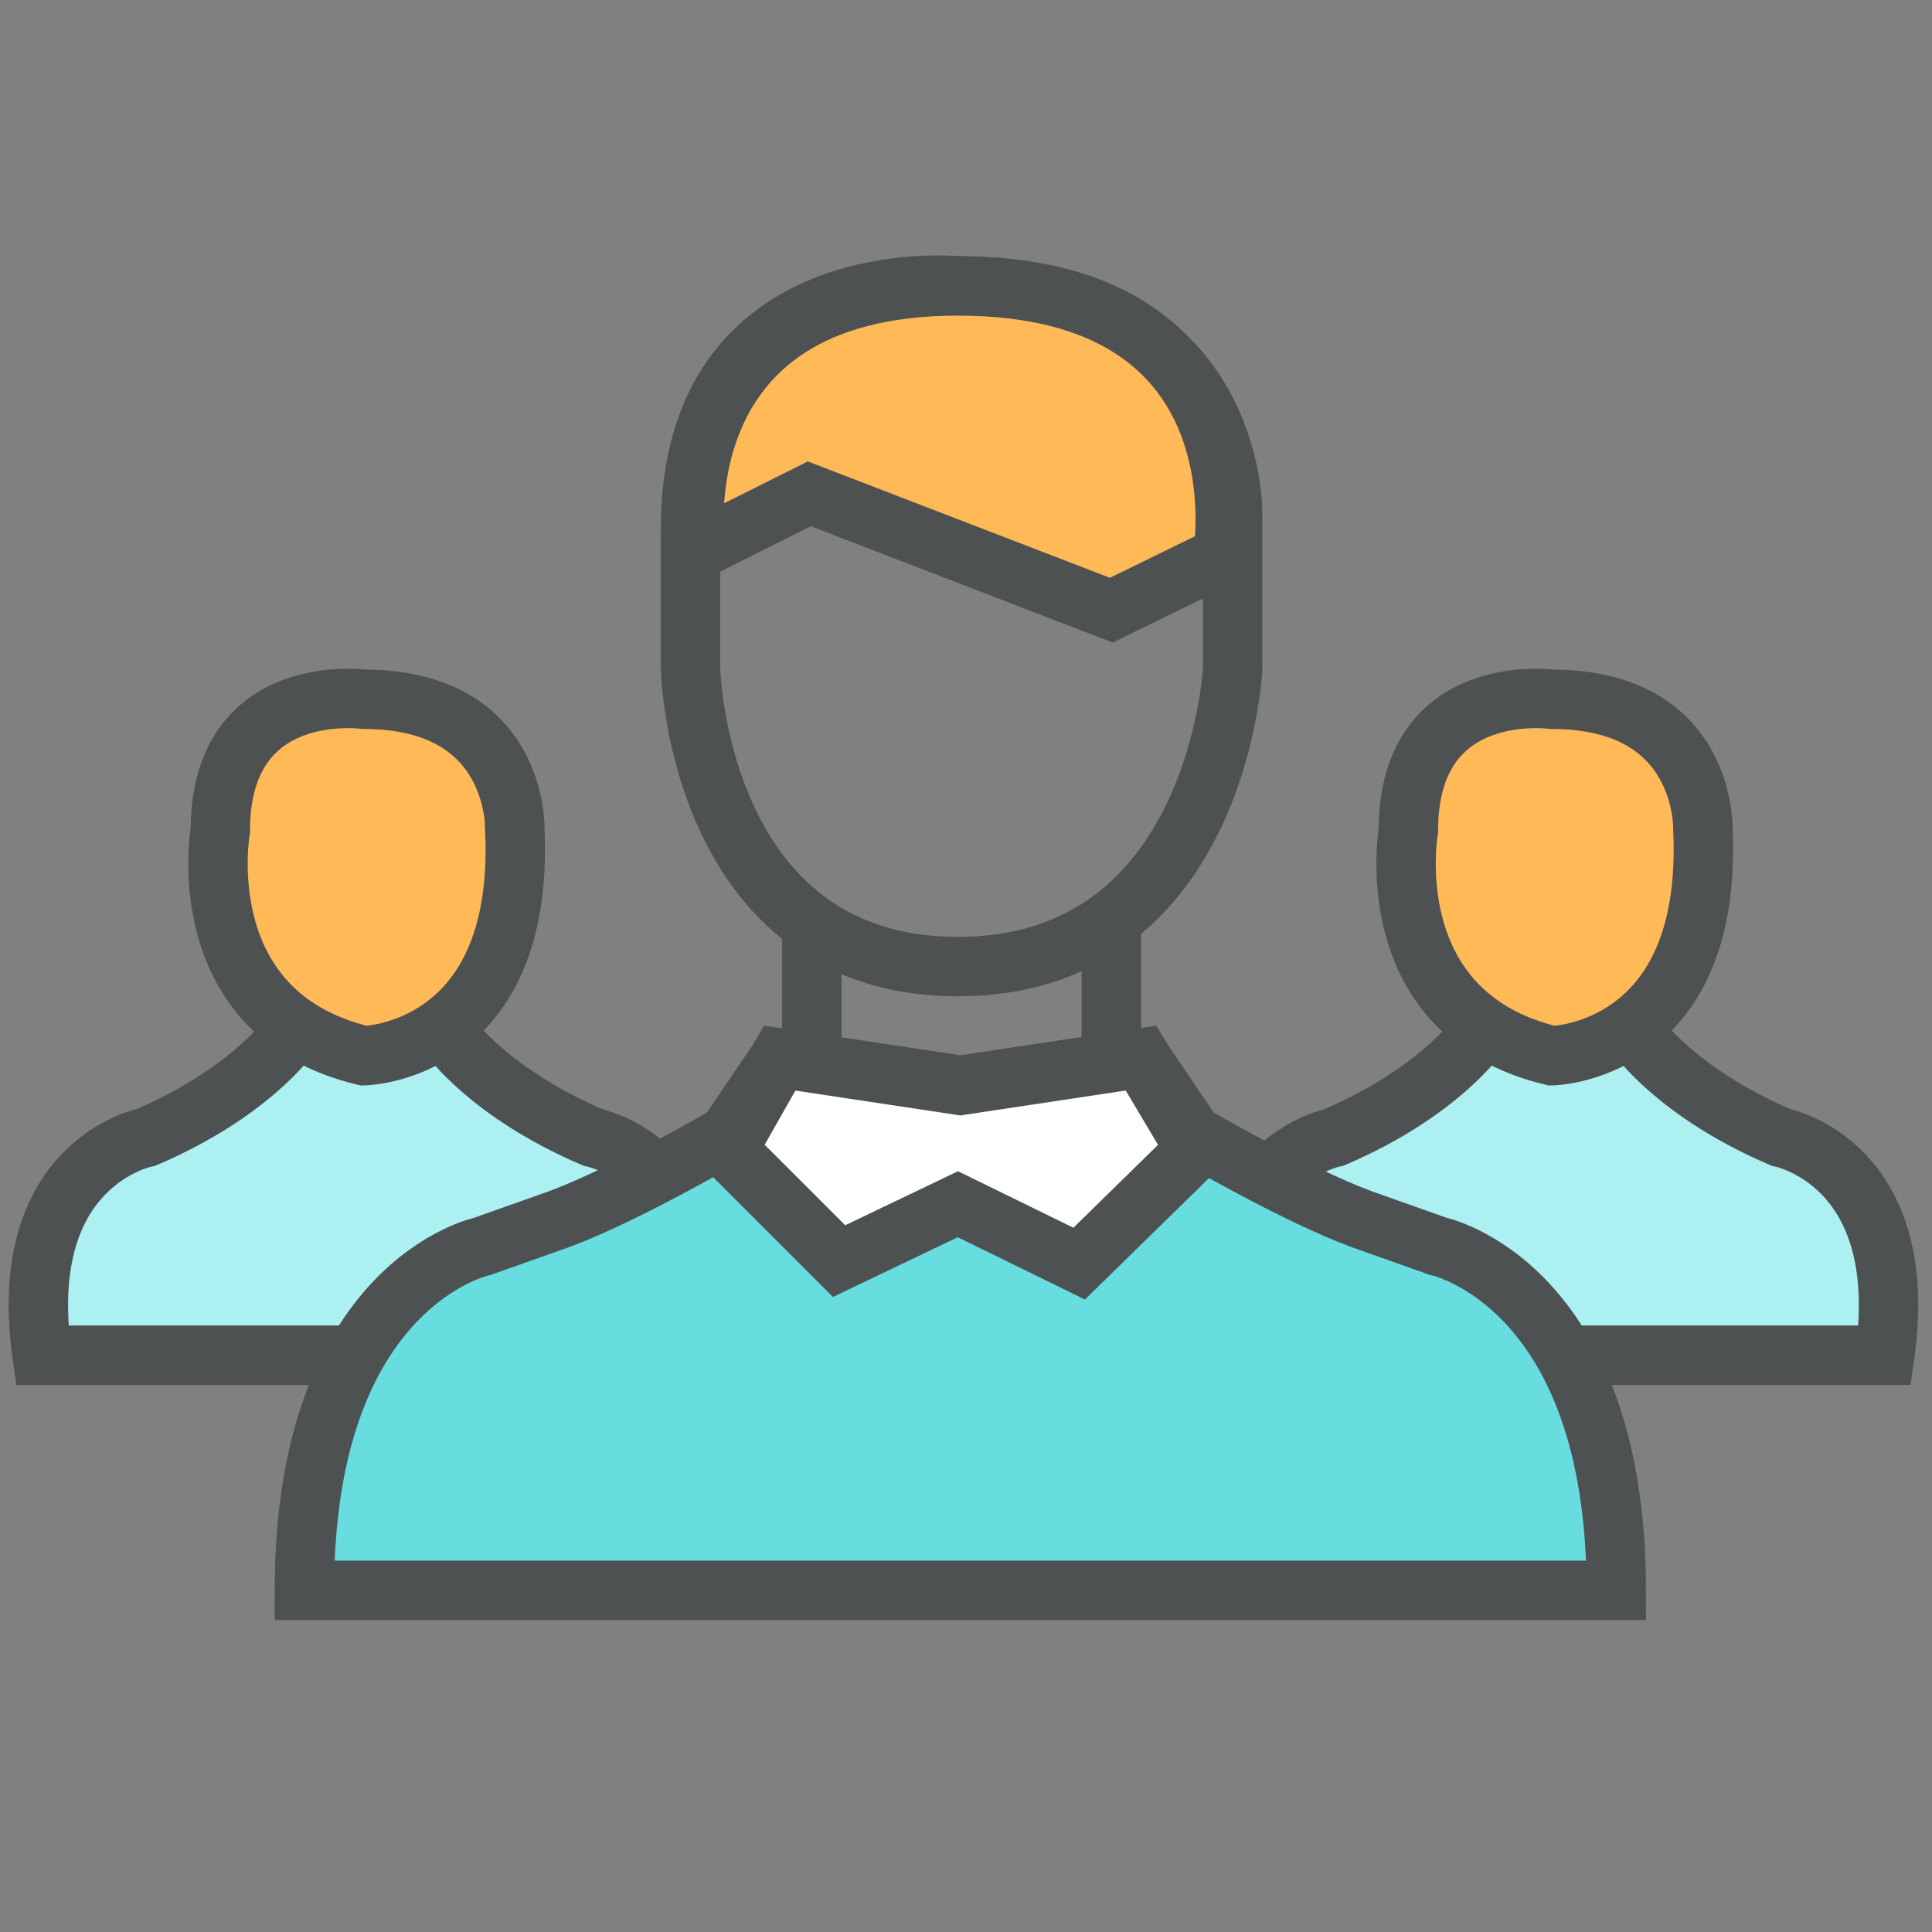
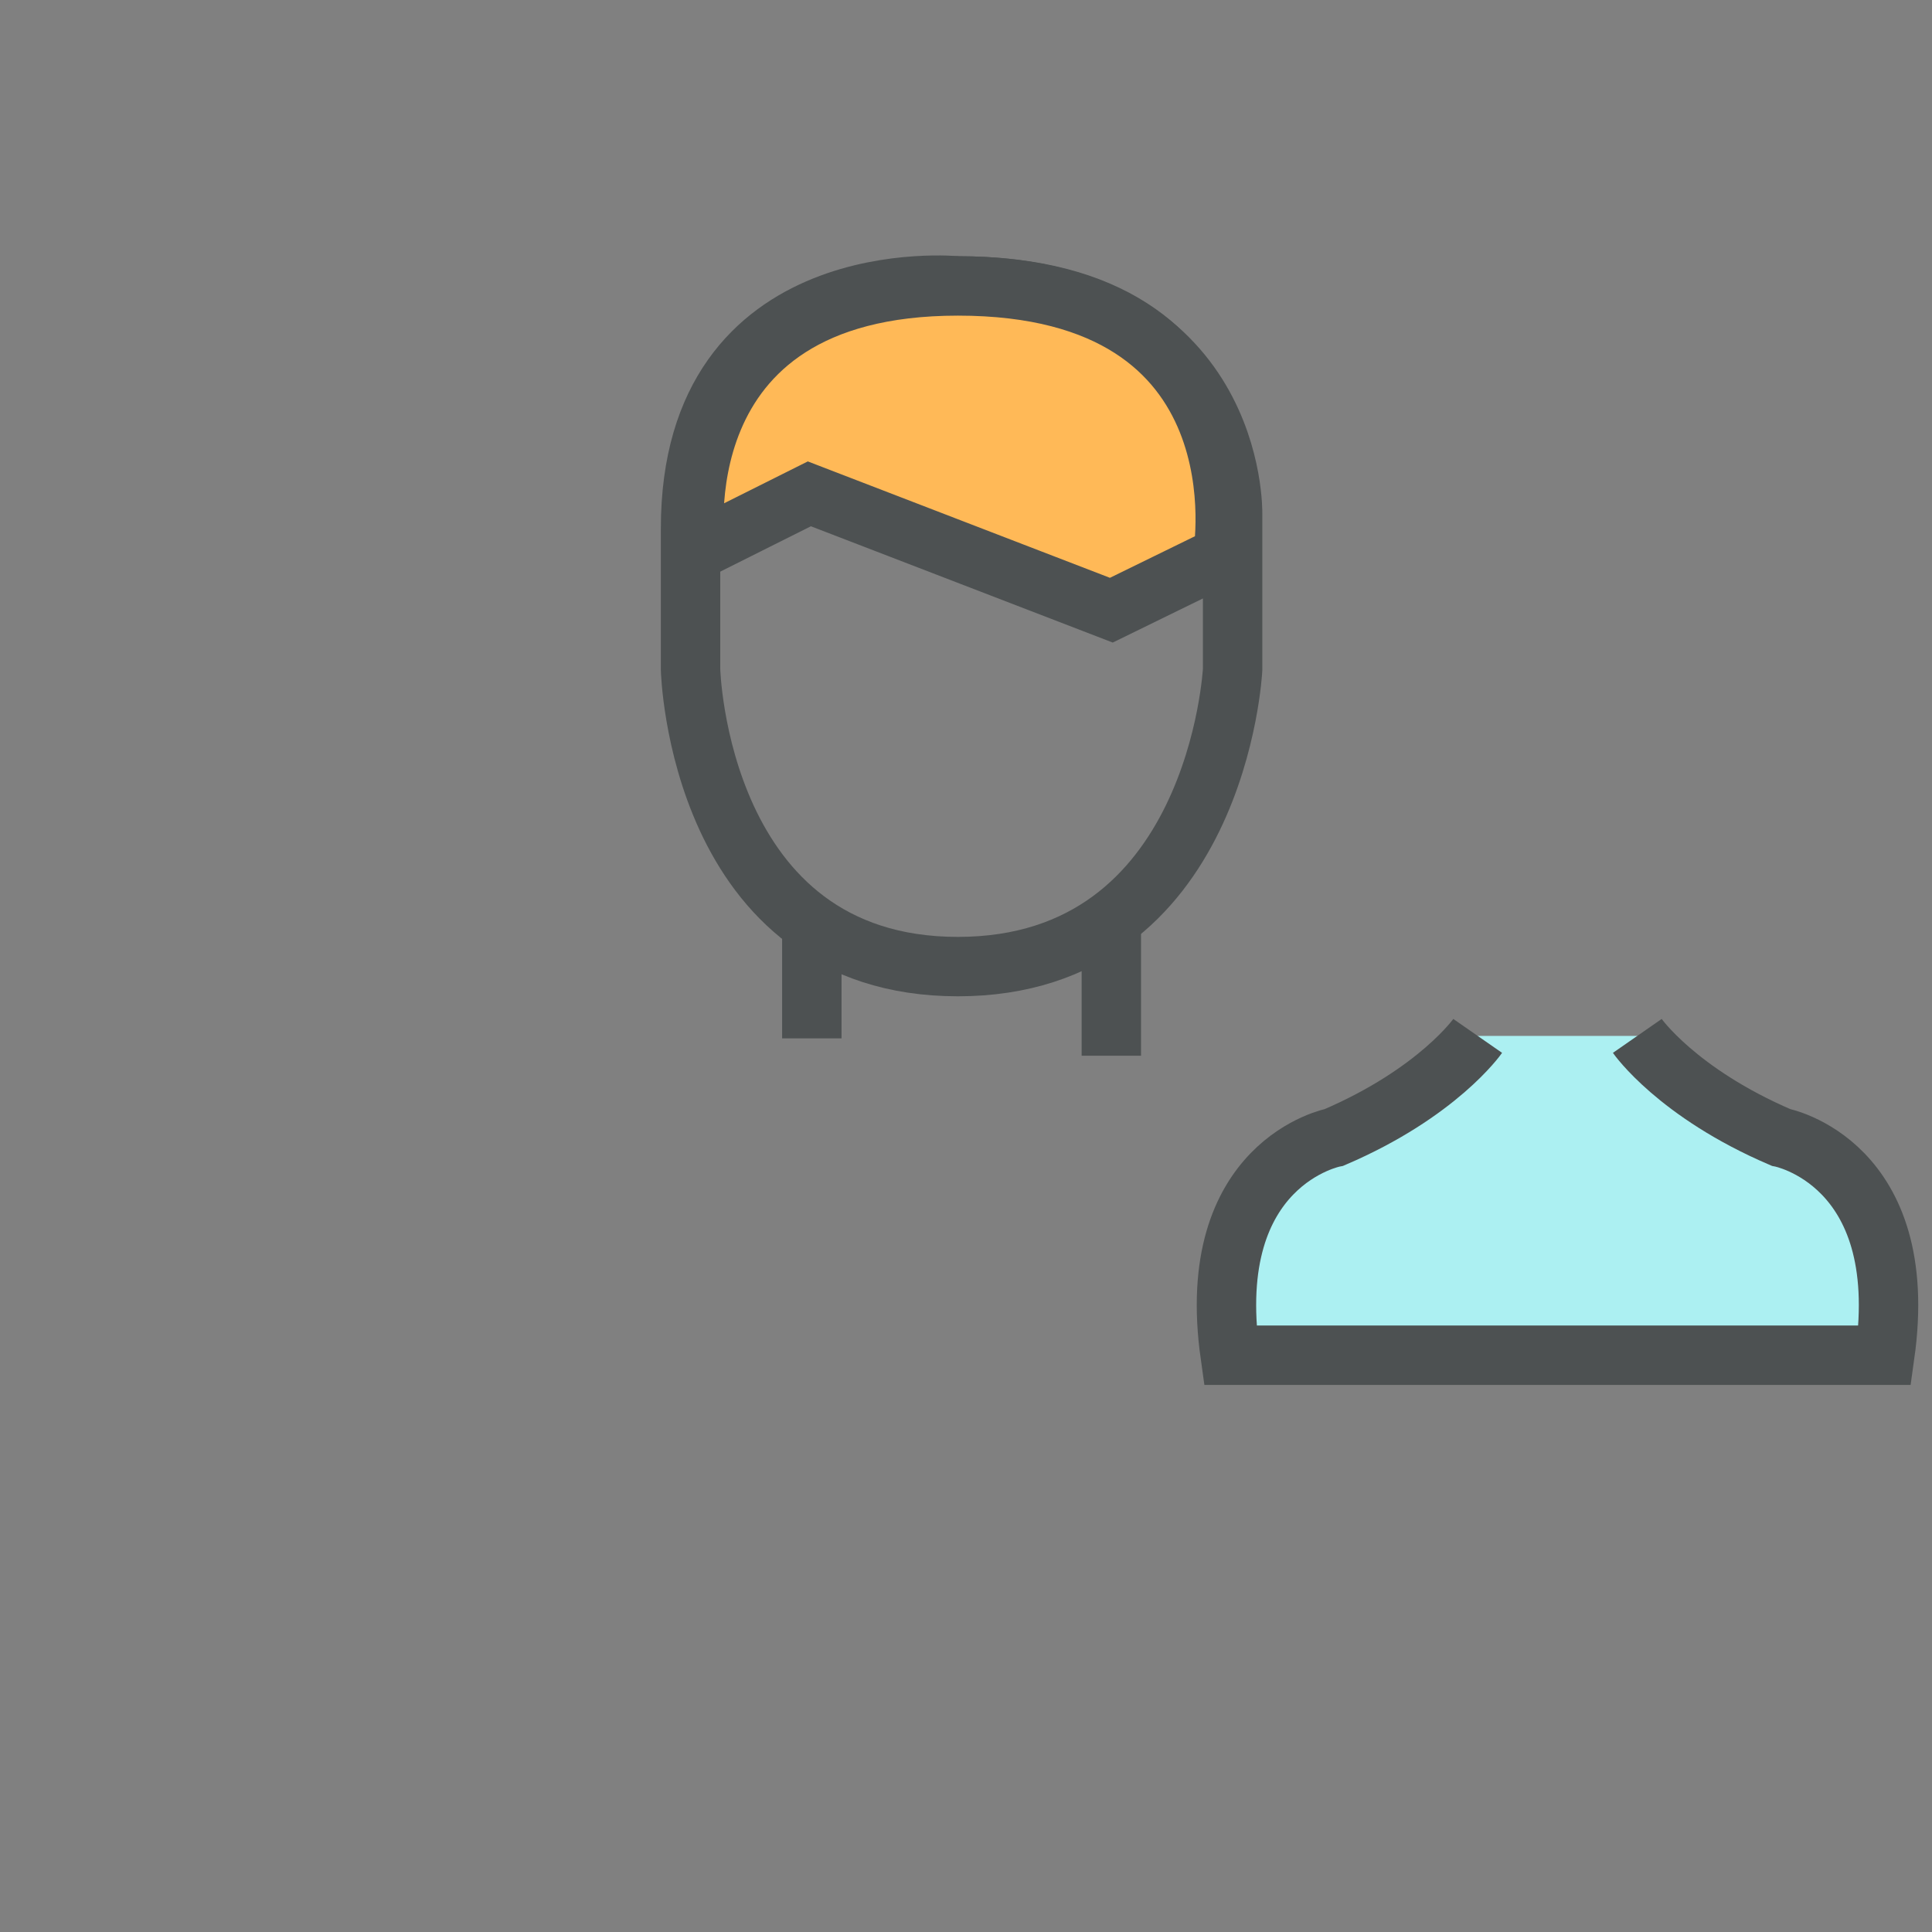
<svg xmlns="http://www.w3.org/2000/svg" version="1.1" x="0px" y="0px" width="300px" height="300px" viewBox="0 0 300 300" enable-background="new 0 0 300 300" xml:space="preserve" data-global-elvn="enableViewport, disableClick, oneThird, startInvisible, notResponsive, 0, notLoop, 500">
  <rect x="0" y="0" width="300" height="300" fill="#808080" stroke="none" />
  <g id="PeopleBack" data-elvn="drawLines, 0, 1000, #4d5152, 8, notRandom" class="elvn-layer">
    <g>
-       <path fill="#ACF0F2" stroke="#4D5152" stroke-width="9.224" stroke-miterlimit="10" d="M69.755,160.854    c0,0,6.148,8.841,22.291,15.759c0,0,20.372,3.842,16.142,33.821H61.684h-8.643H6.537c-4.229-29.979,16.143-33.821,16.143-33.821    c16.142-6.918,22.291-15.759,22.291-15.759" />
-       <path fill="#FFB957" stroke="#4D5152" stroke-width="9.224" stroke-miterlimit="10" d="M56.5,108.585    c0,0-22.29-3.08-22.29,20.367c0,0-5,28.442,22.29,34.979c0,0,24.988-0.388,23.448-34.979    C79.948,128.952,80.713,108.585,56.5,108.585z" />
-     </g>
+       </g>
    <g>
      <path fill="#ACF0F2" stroke="#4D5152" stroke-width="9.224" stroke-miterlimit="10" d="M254.239,160.854    c0,0,6.148,8.841,22.291,15.759c0,0,20.371,3.842,16.143,33.821h-46.504h-8.643h-46.504    c-4.229-29.979,16.143-33.821,16.143-33.821c16.142-6.918,22.29-15.759,22.29-15.759" />
-       <path fill="#FFB957" stroke="#4D5152" stroke-width="9.224" stroke-miterlimit="10" d="M240.983,108.585    c0,0-22.29-3.08-22.29,20.367c0,0-5,28.442,22.29,34.979c0,0,24.988-0.388,23.448-34.979    C264.431,128.952,265.197,108.585,240.983,108.585z" />
    </g>
  </g>
  <g id="PersonFront" data-elvn="drawLines, 900, 1000, #4d5152, 8, notRandom" class="elvn-layer">
    <g>
      <path fill="none" stroke="#4D5152" stroke-width="9.224" stroke-miterlimit="10" d="M148.737,44.398    c0,0-41.509-4.229-41.509,37.667v21.907c0,0,1.153,46.121,41.509,46.121c40.355,0,42.662-46.121,42.662-46.121V79.76    C191.399,79.76,192.165,44.398,148.737,44.398z" />
      <line fill="none" stroke="#4D5152" stroke-width="9.224" stroke-miterlimit="10" x1="126.06" y1="143.941" x2="126.06" y2="161.237" />
      <line fill="none" stroke="#4D5152" stroke-width="9.224" stroke-miterlimit="10" x1="172.568" y1="144.712" x2="172.568" y2="163.931" />
-       <path fill="#67DDE0" stroke="#4D5152" stroke-width="9.224" stroke-miterlimit="10" d="M148.732,246.948H47.267    c0-47.661,27.672-53.427,27.672-53.427l11.917-4.225c10.377-3.847,26.132-13.07,26.132-13.07l8.071-11.913l28.06,4.229    l28.06-4.229l8.071,11.913c0,0,15.755,9.224,26.132,13.07l11.917,4.225c0,0,27.673,5.766,27.673,53.427H149.507H148.732z" />
    </g>
  </g>
  <g id="Hair" data-elvn="drawLines, 1000, 1000, #4d5152, 8, notRandom" class="elvn-layer">
    <path fill="#FFB957" stroke="#4D5152" stroke-width="9.224" stroke-miterlimit="10" d="M189.863,86.29l-17.295,8.459   l-46.891-18.065l-17.678,8.841c0,0-6.152-41.126,40.739-41.126C197.164,44.398,189.863,86.29,189.863,86.29z" />
  </g>
  <g id="Collar" data-elvn="drawLines, 700, 1000, #4d5152, 8, notRandom" class="elvn-layer">
-     <polygon fill="#FFFFFF" stroke="#4D5152" stroke-width="9.224" stroke-miterlimit="10" points="185.634,178.532 167.573,196.215    148.737,186.991 130.289,195.827 112.993,178.532 121.06,164.313 149.12,168.542 177.18,164.313  " />
-   </g>
+     </g>
</svg>